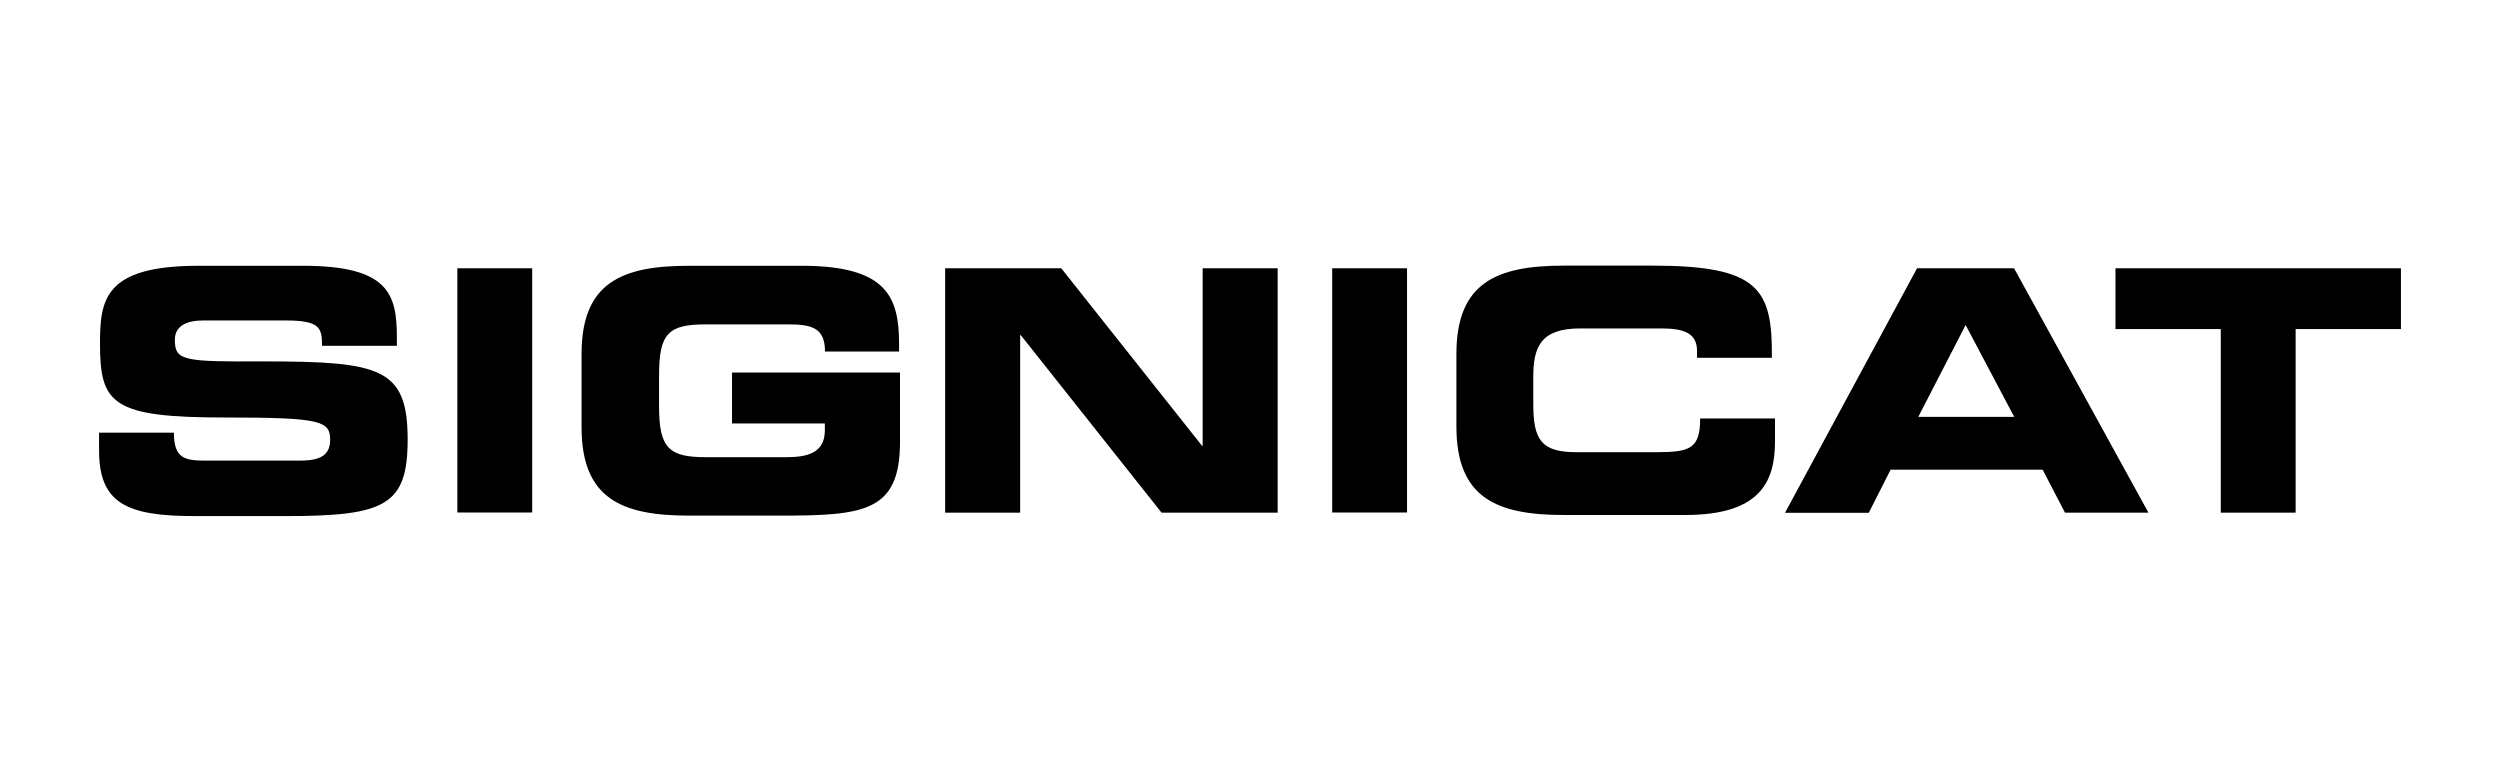
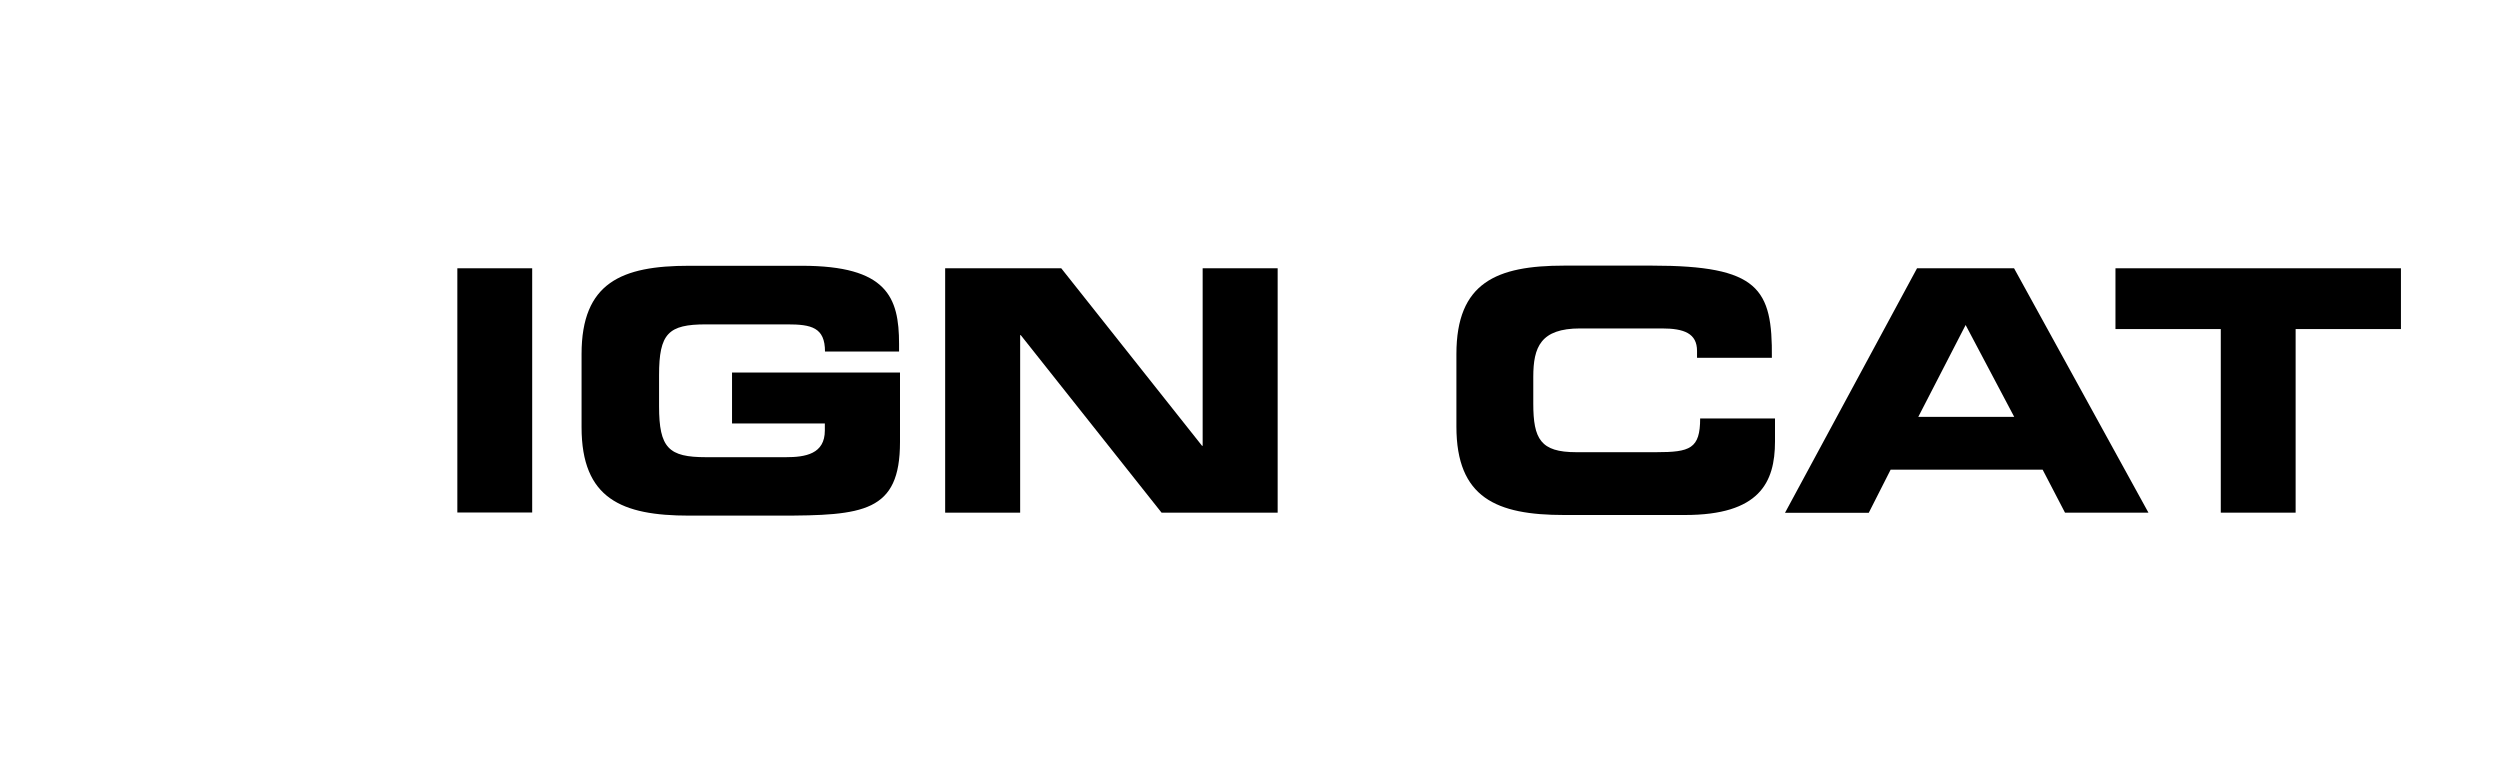
<svg xmlns="http://www.w3.org/2000/svg" viewBox="0 0 160 50">
  <defs>
    <style>.cls-1{fill:none;}</style>
  </defs>
  <g id="Layer_2" data-name="Layer 2">
    <g id="Layer_1-2" data-name="Layer 1">
      <rect class="cls-1" width="160" height="50" />
-       <path d="M6.34,27.69h4.79c0,1.66.69,1.79,2.08,1.79h5.87c1,0,2.05-.1,2.05-1.32s-.56-1.44-6.73-1.44c-7.22,0-8-.86-8-4.71,0-2.83.26-5,6.31-5h6.69c5.53,0,6,1.86,6,4.62v.5H20.61c0-1.15-.13-1.62-2.33-1.62H13c-1.08,0-1.81.36-1.81,1.24,0,1.36.58,1.4,5.72,1.38,7.46,0,9.18.43,9.18,5,0,4.21-1.43,4.9-7.8,4.9H12.45c-4.35,0-6.11-.82-6.11-4.21Z" />
      <rect x="29.27" y="17.17" width="4.79" height="15.63" />
      <path d="M37.22,22.66c0-4.58,2.57-5.65,6.88-5.65h7.22c5.44,0,6.22,2,6.22,5v.49H52.8c0-1.55-.88-1.74-2.41-1.74H45.18c-2.41,0-3,.58-3,3.25V26c0,2.68.62,3.26,3,3.26H50.3c1.24,0,2.49-.2,2.49-1.71v-.45H46.85V23.84H57.6v4.45c0,4.49-2.33,4.71-7.73,4.71H44.1c-4.31,0-6.88-1.08-6.88-5.66Z" />
      <polygon points="60.49 17.17 67.92 17.17 76.93 28.53 76.97 28.53 76.97 17.17 81.77 17.17 81.77 32.81 74.34 32.81 65.33 21.45 65.29 21.45 65.29 32.81 60.49 32.81 60.49 17.17" />
-       <rect x="85.26" y="17.17" width="4.79" height="15.63" />
      <path d="M93.21,22.66c0-4.58,2.57-5.66,6.89-5.66h5.63c6.84,0,7.71,1.47,7.67,5.9h-4.79v-.44c0-1.12-.82-1.44-2.25-1.44h-5.23c-2.53,0-3,1.19-3,3.1v1.71c0,2.27.47,3.11,2.74,3.11H106c2.16,0,2.81-.22,2.81-2.16h4.79v1.47c0,2.64-1,4.71-5.76,4.71H100.1c-4.32,0-6.89-1.09-6.89-5.66Z" />
      <path d="M122.69,17.17h6.21l8.6,15.64h-5.34l-1.43-2.75H121l-1.4,2.76h-5.36Zm.08,9.51h6.14L125.8,20.8Z" />
      <polygon points="135.39 17.17 153.66 17.17 153.66 21.06 146.92 21.06 146.92 32.81 142.13 32.81 142.13 21.06 135.39 21.06 135.39 17.17" />
    </g>
  </g>
</svg>